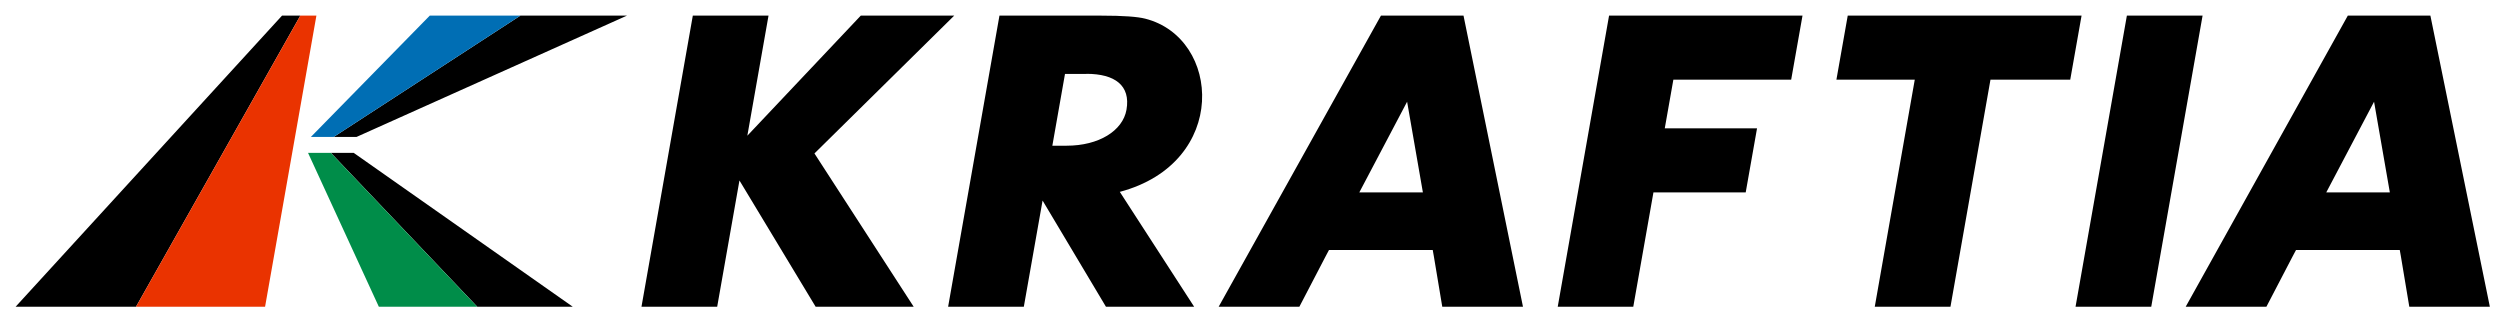
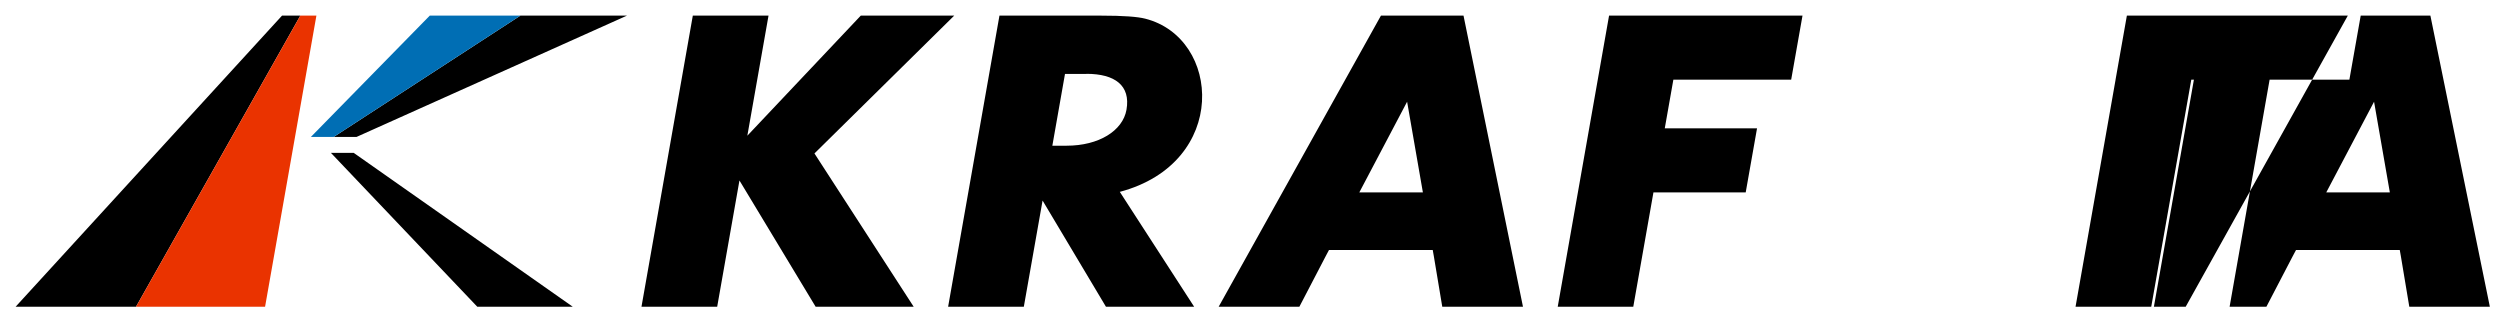
<svg xmlns="http://www.w3.org/2000/svg" id="_レイヤー_2" data-name="レイヤー 2" viewBox="0 0 320 42">
  <defs>
    <style>
      .cls-1 {
        fill: #008d49;
      }

      .cls-2 {
        fill: none;
      }

      .cls-3 {
        fill: #ea3300;
      }

      .cls-4 {
        fill: #006eb4;
      }
    </style>
  </defs>
  <g id="_文字01" data-name="文字01">
    <g>
-       <rect class="cls-2" width="320" height="42" />
      <g>
-         <path d="M104.25,19.64l12.7,19.62h-12.55l-9.75-16.16-2.85,16.16h-9.69l6.57-37.26h9.69l-2.71,15.37,14.52-15.37h11.96l-17.89,17.64ZM42.36,19.57l18.73,19.69h12.22l-28.03-19.69h-2.92ZM42.71,17.53h2.92L80.25,2h-13.64l-23.9,15.53ZM2,39.26h15.41L38.44,2h-2.34L2,39.26ZM318.72,39.26h-10.33l-1.08-6.47-.14-.79h-13.28l-.42.79-3.37,6.47h-10.33l20.75-37.26h10.57l7.61,37.26ZM305.9,24.63l-2.02-11.61-6.12,11.61h8.14ZM143.33,24.55l9.52,14.71h-11.29l-8.11-13.59-2.4,13.59h-9.69l6.57-37.26h12.99c2.88,0,4.69.14,5.67.39,9.72,2.47,10.74,18.44-3.26,22.17ZM139.06,9.46h-2.74l-1.62,9.19h1.83c4.11,0,7.18-1.9,7.66-4.6.55-3.12-1.5-4.6-5.12-4.6ZM272.24,2l-6.57,37.26h9.69l6.57-37.26h-9.69ZM236.51,2l-1.45,8.2h10.03l-5.12,29.06h9.69l5.12-29.06h10.21l1.45-8.2h-29.93ZM199.37,39.26h9.69l2.58-14.63h11.81l1.45-8.2h-11.81l1.1-6.23h15.08l1.45-8.2h-24.76l-6.57,37.26ZM187.33,2l7.61,37.26h-10.33l-1.08-6.47-.14-.79h-13.28l-.42.79-3.37,6.47h-10.33L176.76,2h10.57ZM182.13,24.63l-2.02-11.61-6.12,11.61h8.14Z" />
+         <path d="M104.25,19.64l12.7,19.62h-12.55l-9.75-16.16-2.85,16.16h-9.69l6.57-37.26h9.69l-2.71,15.37,14.52-15.37h11.96l-17.89,17.64ZM42.36,19.57l18.73,19.69h12.22l-28.03-19.69h-2.92ZM42.71,17.53h2.92L80.25,2h-13.64l-23.9,15.53ZM2,39.26h15.41L38.44,2h-2.34L2,39.26ZM318.72,39.26h-10.33l-1.08-6.47-.14-.79h-13.28l-.42.79-3.37,6.47h-10.33l20.75-37.26h10.57l7.61,37.26ZM305.9,24.63l-2.02-11.61-6.12,11.61h8.14ZM143.33,24.55l9.52,14.71h-11.29l-8.11-13.59-2.4,13.59h-9.69l6.57-37.26h12.99c2.88,0,4.69.14,5.67.39,9.72,2.47,10.74,18.44-3.26,22.17ZM139.06,9.46h-2.74l-1.62,9.19h1.83c4.11,0,7.18-1.9,7.66-4.6.55-3.12-1.5-4.6-5.12-4.6ZM272.24,2l-6.57,37.26h9.69l6.57-37.26h-9.69Zl-1.45,8.2h10.03l-5.12,29.06h9.69l5.12-29.06h10.21l1.45-8.2h-29.93ZM199.37,39.26h9.69l2.58-14.63h11.81l1.45-8.2h-11.81l1.1-6.23h15.08l1.45-8.2h-24.76l-6.57,37.26ZM187.33,2l7.61,37.26h-10.33l-1.08-6.47-.14-.79h-13.28l-.42.79-3.37,6.47h-10.33L176.76,2h10.57ZM182.13,24.63l-2.02-11.61-6.12,11.61h8.14Z" />
        <path class="cls-3" d="M40.5,2l-6.57,37.26h-16.52L38.44,2h2.06Z" />
        <path class="cls-4" d="M66.61,2l-23.9,15.53h-2.92l15.22-15.53h11.61Z" />
-         <path class="cls-1" d="M61.09,39.26h-12.6l-9.06-19.69h2.92l18.73,19.69Z" />
      </g>
    </g>
  </g>
</svg>